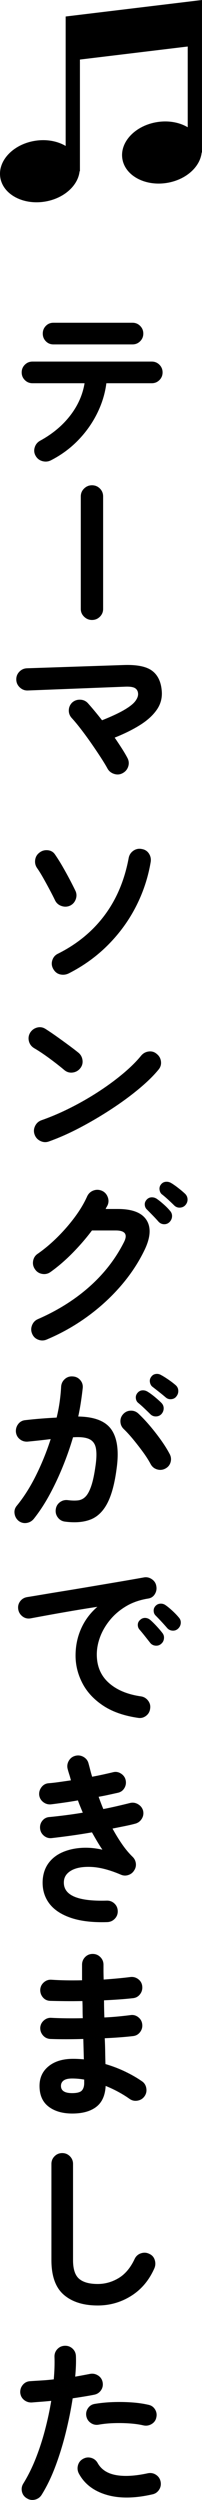
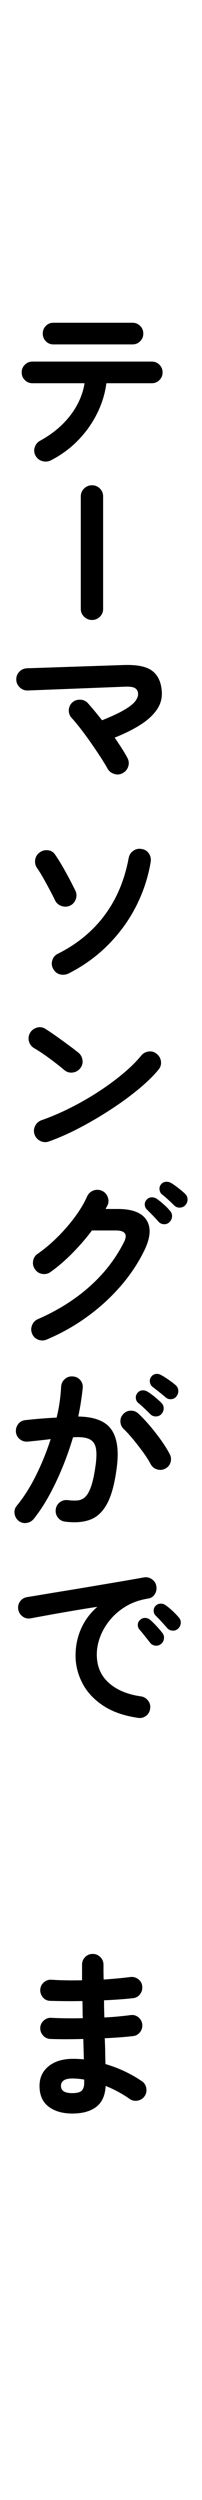
<svg xmlns="http://www.w3.org/2000/svg" enable-background="new 0 0 32.454 400.775" height="400.775" viewBox="0 0 32.454 400.775" width="32.454">
  <path d="m8.173 73.799c-.425.212-.874.256-1.347.13s-.835-.401-1.085-.825c-.251-.424-.31-.873-.174-1.346.135-.473.415-.834.84-1.085 1.987-1.081 3.604-2.422 4.849-4.024s2.021-3.338 2.33-5.211h-8.366c-.482 0-.893-.168-1.23-.506-.338-.337-.506-.748-.506-1.23s.168-.892.506-1.23.748-.507 1.23-.507h19.164c.482 0 .893.169 1.23.507s.507.748.507 1.23c0 .483-.169.893-.507 1.23-.338.338-.748.506-1.23.506h-7.294c-.213 1.66-.709 3.276-1.491 4.849-.781 1.573-1.8 3.006-3.054 4.299-1.255 1.293-2.712 2.364-4.372 3.213zm.406-18.585c-.482 0-.888-.169-1.216-.507-.328-.337-.492-.748-.492-1.23s.164-.892.492-1.23c.328-.337.733-.507 1.216-.507h12.708c.482 0 .893.169 1.23.507.338.338.507.748.507 1.23 0 .483-.169.893-.507 1.23-.338.338-.748.507-1.23.507z" />
  <path d="m14.774 99.39c-.483 0-.902-.174-1.26-.521-.357-.347-.535-.762-.535-1.245v-18.035c0-.501.178-.926.535-1.274.357-.347.776-.521 1.26-.521.501 0 .926.174 1.273.521.348.348.521.772.521 1.274v18.035c0 .482-.174.897-.521 1.245-.347.347-.772.521-1.273.521z" />
  <path d="m19.695 123.951c-.425.231-.878.271-1.36.116-.482-.154-.84-.444-1.071-.869-.251-.463-.608-1.051-1.071-1.766-.463-.714-.97-1.466-1.52-2.258-.55-.791-1.101-1.543-1.65-2.258-.55-.714-1.037-1.303-1.462-1.766-.348-.366-.517-.791-.507-1.273s.188-.897.536-1.245c.366-.328.801-.482 1.303-.463.501.02.916.212 1.244.579s.686.781 1.071 1.245.782.955 1.188 1.477c1.543-.618 2.74-1.177 3.589-1.679.85-.501 1.434-.965 1.752-1.39.318-.424.468-.82.448-1.187-.02-.405-.184-.704-.492-.897-.309-.192-.858-.27-1.649-.231l-15.575.608c-.482.02-.907-.14-1.273-.478-.367-.337-.56-.748-.579-1.23-.02-.501.14-.931.478-1.288s.748-.545 1.23-.564l15.517-.521c2.104-.077 3.619.217 4.545.883.927.666 1.457 1.723 1.593 3.17.115 1.12-.131 2.133-.738 3.04-.608.907-1.496 1.732-2.663 2.475-1.168.743-2.553 1.433-4.154 2.07.424.618.814 1.207 1.172 1.766.357.56.651 1.062.883 1.505.232.444.271.902.116 1.375-.158.47-.458.822-.901 1.054z" />
  <path d="m11.242 145.195c-.444.193-.902.208-1.375.043-.474-.164-.815-.468-1.027-.912-.213-.444-.492-.994-.84-1.65s-.705-1.307-1.071-1.954c-.366-.646-.694-1.172-.984-1.578-.271-.405-.366-.849-.289-1.332.077-.482.318-.869.724-1.158.386-.29.829-.405 1.332-.348.501.058.887.299 1.157.724.386.56.777 1.183 1.173 1.867.396.686.771 1.366 1.129 2.041.356.676.67 1.293.94 1.853.213.444.232.902.059 1.375-.175.475-.485.817-.928 1.029zm-.202 10.856c-.444.213-.902.266-1.376.159-.473-.106-.844-.4-1.114-.883-.251-.444-.299-.907-.145-1.39.154-.482.453-.83.897-1.042 3.088-1.544 5.592-3.604 7.512-6.181 1.921-2.577 3.209-5.64 3.865-9.191.097-.482.348-.863.753-1.144.405-.279.849-.371 1.331-.275.502.078.888.318 1.158.724s.366.859.289 1.361c-.424 2.509-1.216 4.892-2.373 7.15-1.158 2.258-2.649 4.304-4.473 6.137-1.823 1.835-3.932 3.359-6.324 4.575z" />
  <path d="m10.374 171.576c-.734-.618-1.554-1.259-2.461-1.925s-1.728-1.211-2.461-1.636c-.425-.27-.694-.641-.811-1.114-.115-.473-.048-.921.203-1.346.27-.424.642-.699 1.114-.825.473-.125.922-.053 1.347.217.521.328 1.114.729 1.78 1.201.665.473 1.312.941 1.939 1.404s1.144.859 1.549 1.187c.386.309.612.709.68 1.202s-.053.931-.361 1.317c-.31.387-.71.613-1.201.681-.492.066-.932-.055-1.317-.363zm-2.491 11.406c-.463.174-.922.155-1.375-.058-.453-.212-.767-.55-.94-1.013-.174-.463-.155-.921.058-1.375.212-.453.55-.767 1.014-.941 1.544-.54 3.102-1.206 4.675-1.998 1.573-.791 3.078-1.654 4.517-2.591 1.438-.936 2.75-1.9 3.937-2.895 1.188-.994 2.157-1.954 2.909-2.88.328-.386.738-.608 1.23-.666s.922.077 1.288.405c.386.309.608.709.666 1.201s-.077.932-.405 1.317c-.791.965-1.843 1.993-3.155 3.083s-2.779 2.167-4.4 3.228c-1.621 1.062-3.291 2.046-5.008 2.953-1.72.908-3.389 1.65-5.011 2.23z" />
  <path d="m7.507 214.743c-.444.193-.897.203-1.36.029-.464-.174-.792-.492-.984-.955-.193-.444-.198-.897-.015-1.361.184-.463.497-.791.94-.983 3.185-1.39 5.949-3.127 8.294-5.211 2.346-2.085 4.193-4.468 5.544-7.15.617-1.235.174-1.853-1.331-1.853h-3.821c-.927 1.235-1.965 2.437-3.112 3.604-1.148 1.168-2.33 2.186-3.546 3.055-.405.289-.854.391-1.347.304s-.873-.333-1.144-.738c-.289-.405-.391-.854-.304-1.347.087-.491.333-.872.738-1.143 1.08-.753 2.132-1.636 3.155-2.649 1.022-1.013 1.954-2.084 2.794-3.213.839-1.129 1.5-2.234 1.982-3.315.212-.463.545-.781.999-.955.453-.174.912-.164 1.375.029.443.193.757.526.94.999.184.473.169.931-.043 1.375-.039.077-.087.164-.145.26-.059.097-.106.193-.145.29h1.968c2.316 0 3.851.594 4.604 1.78.752 1.187.646 2.784-.318 4.791-.984 2.046-2.269 3.98-3.851 5.805-1.583 1.823-3.383 3.464-5.399 4.921s-4.171 2.666-6.468 3.631zm19.744-18.845c-.251.251-.55.372-.897.362-.348-.009-.646-.149-.897-.42-.231-.27-.531-.593-.897-.97-.366-.376-.694-.709-.984-.999-.193-.193-.299-.439-.318-.738-.02-.299.087-.574.318-.825.213-.231.473-.352.782-.362.309-.009.588.072.839.246.309.213.671.502 1.086.869s.757.714 1.027 1.042c.231.251.343.545.333.883-.012.337-.141.642-.392.912zm.753-2.635c-.251-.25-.569-.555-.955-.912-.387-.357-.743-.661-1.071-.912-.193-.174-.31-.42-.348-.738-.039-.318.048-.603.261-.854.192-.231.438-.362.738-.391.299-.029.583.034.854.188.328.193.709.458 1.144.796s.806.651 1.114.941c.251.251.381.545.392.883.009.338-.102.642-.333.912-.213.251-.497.391-.854.42-.359.029-.673-.082-.942-.333z" />
  <path d="m10.431 243.934c-.463-.059-.84-.275-1.129-.651-.289-.377-.405-.806-.348-1.288.059-.482.275-.869.651-1.158.377-.29.806-.405 1.288-.348.599.077 1.134.092 1.607.044.473-.049.883-.246 1.229-.594.348-.348.656-.917.927-1.708s.502-1.882.694-3.271c.174-1.216.188-2.166.044-2.852-.145-.685-.507-1.157-1.086-1.418s-1.438-.353-2.576-.275c-.463 1.583-1.019 3.165-1.665 4.748-.646 1.582-1.355 3.083-2.127 4.501-.772 1.419-1.612 2.697-2.519 3.836-.31.366-.695.584-1.158.651s-.888-.043-1.273-.333c-.367-.309-.584-.699-.651-1.172-.068-.473.053-.893.361-1.26 1.139-1.39 2.171-3.021 3.098-4.893.927-1.871 1.708-3.802 2.345-5.789-.599.077-1.211.149-1.838.217-.628.067-1.24.13-1.839.188-.482.038-.907-.087-1.273-.377-.367-.289-.579-.675-.637-1.158-.039-.481.087-.911.376-1.288.29-.376.676-.583 1.158-.622.83-.097 1.669-.179 2.519-.246.849-.067 1.679-.12 2.489-.159.213-.868.377-1.723.492-2.562.116-.839.193-1.645.232-2.417.038-.482.235-.883.593-1.201s.777-.458 1.26-.42c.481.02.883.208 1.201.564.318.357.458.777.42 1.26-.077.714-.174 1.457-.29 2.229-.115.772-.26 1.563-.434 2.374 2.624.039 4.404.743 5.341 2.113.936 1.371 1.211 3.445.825 6.224-.31 2.394-.807 4.246-1.491 5.559-.686 1.312-1.588 2.186-2.707 2.62-1.117.433-2.488.544-4.109.332zm16.154-8.512c-.425.232-.868.28-1.331.146-.464-.135-.811-.415-1.043-.84-.328-.617-.743-1.269-1.244-1.954-.502-.685-1.019-1.351-1.549-1.997-.531-.646-1.038-1.202-1.52-1.665-.348-.328-.531-.729-.551-1.201s.135-.883.464-1.23c.327-.348.728-.525 1.201-.535s.883.149 1.23.478c.617.579 1.239 1.24 1.867 1.982.627.743 1.216 1.501 1.766 2.272.55.772 1.008 1.506 1.375 2.2.231.425.284.864.159 1.317-.125.454-.4.796-.824 1.027zm-2.432-8.712c-.251-.251-.564-.555-.94-.912-.377-.357-.729-.671-1.057-.94-.193-.174-.305-.415-.333-.725-.029-.308.062-.588.274-.839.213-.251.468-.386.768-.405.299-.02.574.048.825.202.328.193.709.469 1.144.825.434.357.796.681 1.085.97.251.251.377.546.377.883 0 .338-.116.643-.348.912-.231.251-.526.382-.883.391s-.661-.111-.912-.362zm2.432-2.722c-.271-.231-.612-.511-1.027-.839s-.787-.618-1.114-.869c-.193-.174-.314-.415-.362-.724-.049-.309.024-.588.217-.84.174-.25.41-.399.71-.448.299-.048.583.005.854.159.328.174.724.42 1.188.738.463.318.849.613 1.157.883.271.231.415.521.435.868.019.348-.077.656-.29.927-.192.271-.468.425-.824.463-.36.039-.674-.067-.944-.318z" />
  <path d="m22.184 275.395c-2.277-.328-4.159-.988-5.645-1.982s-2.591-2.195-3.314-3.604c-.724-1.408-1.086-2.875-1.086-4.4 0-1.544.299-2.986.897-4.327.598-1.342 1.467-2.505 2.605-3.489-1.158.174-2.394.372-3.705.594-1.313.223-2.582.444-3.808.666s-2.301.42-3.228.594c-.482.077-.912-.029-1.288-.318-.376-.29-.604-.666-.681-1.13-.077-.481.024-.911.305-1.288.279-.376.66-.603 1.144-.68.617-.097 1.408-.227 2.373-.391s2.046-.343 3.242-.536c1.197-.192 2.422-.396 3.677-.607 1.255-.213 2.484-.42 3.691-.623 1.206-.202 2.311-.391 3.314-.564 1.003-.174 1.823-.318 2.461-.434.443-.077.863.019 1.259.289s.632.627.709 1.071c.097.463.024.897-.217 1.303s-.594.646-1.057.724c-1.351.213-2.538.622-3.561 1.23-1.023.607-1.887 1.342-2.591 2.2-.705.858-1.235 1.766-1.593 2.721-.357.955-.535 1.896-.535 2.822 0 1.873.637 3.383 1.91 4.531 1.274 1.148 3.011 1.877 5.211 2.186.464.077.84.309 1.129.694.29.387.396.811.319 1.274-.059.482-.28.868-.666 1.157-.383.289-.807.394-1.271.317zm3.677-11.84c-.251.213-.555.3-.912.261-.357-.038-.642-.203-.854-.492-.213-.271-.482-.612-.811-1.027s-.628-.777-.897-1.086c-.174-.212-.256-.468-.246-.768.01-.299.14-.554.391-.767.231-.212.497-.313.796-.304s.574.12.825.332c.29.252.622.579.999.984.376.405.689.772.94 1.101.213.271.294.579.246.926-.047.348-.207.628-.477.84zm2.779-2.489c-.251.251-.555.366-.912.347s-.651-.163-.883-.434-.526-.599-.883-.984c-.357-.386-.681-.724-.97-1.014-.193-.192-.295-.443-.304-.752-.011-.309.101-.579.332-.811.213-.213.473-.323.782-.333s.588.082.84.274c.308.213.665.507 1.07.883.405.377.743.729 1.014 1.057.231.252.337.546.318.884-.018.338-.153.632-.404.883z" />
-   <path d="m17.234 308.138c-2.393.077-4.381-.164-5.963-.724-1.583-.56-2.741-1.37-3.475-2.432-.733-1.061-1.042-2.306-.926-3.734.097-1.022.42-1.896.97-2.62s1.273-1.283 2.171-1.679 1.901-.632 3.011-.709 2.253.02 3.431.289c-.29-.424-.574-.873-.854-1.346-.279-.473-.555-.95-.824-1.434-1.101.193-2.205.367-3.315.521-1.109.154-2.176.289-3.198.405-.464.039-.874-.097-1.23-.405-.357-.309-.555-.694-.594-1.158-.039-.482.092-.901.391-1.259.3-.357.69-.545 1.173-.564.791-.077 1.64-.174 2.548-.29.906-.115 1.823-.25 2.75-.405-.136-.328-.271-.655-.405-.984-.136-.327-.261-.655-.377-.984-.771.136-1.529.257-2.272.362-.743.106-1.433.198-2.069.275-.463.038-.879-.087-1.245-.377-.366-.289-.579-.666-.637-1.129-.039-.463.087-.883.376-1.259.29-.377.666-.584 1.129-.623.502-.038 1.062-.101 1.68-.188.617-.087 1.254-.179 1.91-.275-.077-.328-.164-.642-.261-.94-.097-.3-.184-.594-.26-.884-.116-.463-.054-.901.188-1.316s.594-.681 1.057-.797c.464-.115.902-.053 1.317.188.415.242.681.594.796 1.057.097.348.188.695.275 1.042.087.348.188.705.304 1.071.617-.115 1.211-.236 1.78-.361.569-.126 1.096-.246 1.578-.362.443-.116.868-.043 1.273.217.405.261.656.613.753 1.057.097.464.024.894-.217 1.289-.242.396-.594.642-1.057.737-.444.098-.927.203-1.448.319-.521.115-1.062.222-1.621.318.116.328.236.656.362.983.125.329.256.657.391.984.791-.154 1.559-.318 2.302-.492.742-.173 1.423-.337 2.041-.492.443-.096.868-.019 1.273.232s.666.598.781 1.042c.097.463.02.893-.231 1.288s-.599.651-1.042.768c-.502.135-1.066.265-1.693.391-.628.125-1.278.256-1.954.391.482.888.994 1.723 1.534 2.504s1.109 1.462 1.708 2.041c.29.289.458.637.507 1.042.048.405-.044.782-.275 1.129-.212.348-.517.589-.912.724-.396.136-.786.126-1.172-.028-1.795-.772-3.378-1.191-4.748-1.26-1.37-.067-2.446.116-3.228.55-.781.435-1.191 1.038-1.23 1.81-.115 2.162 2.171 3.175 6.861 3.04.481-.02.897.13 1.244.448.348.318.531.719.551 1.201.019.482-.136.897-.464 1.245s-.737.531-1.219.55z" />
  <path d="m11.618 338.826c-1.582 0-2.856-.372-3.821-1.114-.965-.743-1.447-1.849-1.447-3.315 0-1.312.487-2.363 1.462-3.155.975-.791 2.282-1.187 3.923-1.187.579 0 1.158.028 1.737.087l-.087-3.271c-2.008.058-3.783.058-5.327 0-.482-.038-.873-.236-1.172-.594-.3-.356-.439-.767-.42-1.23.038-.463.236-.849.594-1.157.356-.309.767-.444 1.229-.405.733.039 1.529.062 2.389.072.858.01 1.732.005 2.62-.015-.02-.463-.029-.927-.029-1.39s-.01-.916-.029-1.36c-.945.02-1.862.024-2.75.015s-1.698-.024-2.432-.044c-.482-.019-.873-.207-1.172-.564-.3-.356-.439-.776-.42-1.259.038-.464.236-.85.594-1.158.356-.309.767-.443 1.229-.405 1.429.097 3.059.126 4.893.087v-2.49c0-.481.164-.892.492-1.229s.733-.507 1.216-.507.893.169 1.23.507c.338.338.507.748.507 1.229v1.115s.01.815.028 1.259c.792-.058 1.554-.12 2.287-.188s1.399-.141 1.998-.218c.463-.058.883.054 1.259.333.377.28.594.651.651 1.114.058.483-.053.912-.333 1.289-.279.376-.651.593-1.114.651-.676.077-1.414.145-2.215.202s-1.626.106-2.475.145c0 .444.004.897.015 1.361.009.463.023.926.043 1.389.771-.038 1.51-.091 2.215-.159.704-.067 1.355-.14 1.954-.217.463-.077.883.029 1.259.318.377.29.594.666.651 1.129.058.464-.053.883-.333 1.26-.279.376-.651.593-1.114.651-.656.077-1.37.145-2.143.202-.771.059-1.582.106-2.432.145.039.772.062 1.506.072 2.2.01.695.024 1.342.044 1.94 1.119.328 2.181.733 3.185 1.216 1.003.482 1.891.994 2.663 1.534.386.251.622.617.709 1.1s-.005.917-.274 1.303c-.271.387-.643.622-1.115.709s-.902-.004-1.288-.274c-.54-.386-1.139-.758-1.795-1.115-.656-.356-1.342-.68-2.055-.97-.078 1.525-.579 2.645-1.506 3.358-.926.712-2.21 1.07-3.85 1.07zm-.029-3.272c.791 0 1.312-.14 1.563-.42.25-.279.376-.68.376-1.201v-.55c-.656-.116-1.303-.174-1.939-.174-.618 0-1.071.106-1.36.318-.29.213-.435.502-.435.868.001.774.598 1.159 1.795 1.159z" />
-   <path d="m15.7 369.598c-2.315 0-4.135-.574-5.457-1.723-1.322-1.147-1.982-2.996-1.982-5.544v-15.43c0-.481.169-.893.507-1.23.337-.337.747-.506 1.229-.506s.893.169 1.23.506c.338.338.507.749.507 1.23v15.43c0 1.429.323 2.423.97 2.982s1.646.839 2.996.839c1.196 0 2.32-.318 3.373-.955 1.052-.637 1.905-1.659 2.562-3.068.212-.444.55-.743 1.014-.897.463-.154.906-.125 1.331.087.444.193.738.521.883.984.146.463.121.917-.072 1.36-.85 1.91-2.089 3.378-3.72 4.4s-3.422 1.535-5.371 1.535z" />
-   <path d="m4.323 400.517c-.425-.251-.69-.607-.796-1.07-.106-.464-.034-.897.217-1.303.753-1.216 1.419-2.558 1.998-4.024s1.075-2.991 1.49-4.574c.415-1.582.748-3.136.999-4.66-.56.058-1.104.106-1.636.145-.531.039-1.027.077-1.49.116-.483.019-.902-.121-1.26-.42s-.555-.69-.594-1.173c-.02-.482.126-.901.435-1.259s.704-.545 1.187-.564c.56-.039 1.163-.077 1.81-.116.646-.038 1.298-.097 1.954-.174.058-.655.097-1.283.116-1.882.019-.598.019-1.167 0-1.708-.02-.481.13-.897.448-1.244.318-.348.719-.531 1.201-.551.482-.019.897.131 1.245.449s.53.719.55 1.201.02.999 0 1.549-.058 1.134-.115 1.752c.868-.154 1.649-.3 2.345-.435.463-.097.897-.02 1.303.231.405.251.655.608.753 1.071.096.482.014.917-.246 1.303-.261.386-.623.627-1.086.724-.482.097-1.019.193-1.606.289-.589.097-1.212.193-1.867.29-.271 1.756-.637 3.575-1.101 5.457-.463 1.881-1.018 3.687-1.664 5.413-.647 1.728-1.386 3.257-2.215 4.588-.251.405-.608.666-1.071.782-.464.116-.899.048-1.304-.203zm20.148-.637c-2.876.656-5.341.676-7.396.058-2.055-.617-3.527-1.756-4.414-3.415-.213-.425-.257-.864-.131-1.317s.4-.796.825-1.028c.425-.231.863-.279 1.317-.145.453.136.796.415 1.027.84.579 1.023 1.554 1.66 2.924 1.91 1.37.251 3.078.155 5.124-.289.482-.097.922-.015 1.317.246s.642.622.738 1.085c.096.483.015.922-.246 1.317-.259.397-.621.642-1.085.738zm-1.418-11.058c-.656-.154-1.404-.26-2.244-.318-.839-.058-1.688-.072-2.547-.043-.859.028-1.665.111-2.418.246-.463.077-.883-.015-1.259-.275s-.613-.612-.709-1.057c-.097-.463-.015-.893.246-1.288.26-.396.622-.632 1.085-.709.907-.154 1.867-.251 2.881-.29 1.013-.038 2.021-.023 3.025.044 1.003.067 1.92.198 2.75.391.463.097.814.348 1.057.753.241.405.304.839.188 1.303-.097.443-.347.786-.752 1.027s-.84.313-1.303.216z" />
-   <path d="m32.454.968v-.968l-21.905 2.645v.019 7.161 13.575c-1.314-.78-3.071-1.121-4.917-.828-3.511.556-6.012 3.19-5.585 5.884.427 2.694 3.619 4.426 7.13 3.87 3.071-.486 5.368-2.562 5.611-4.877h.053v-17.9l17.319-2.092v12.944c-1.314-.78-3.071-1.121-4.917-.828-3.511.556-6.012 3.191-5.585 5.884s3.619 4.426 7.13 3.87c3.071-.486 5.368-2.562 5.611-4.877h.053v-23.482z" />
</svg>